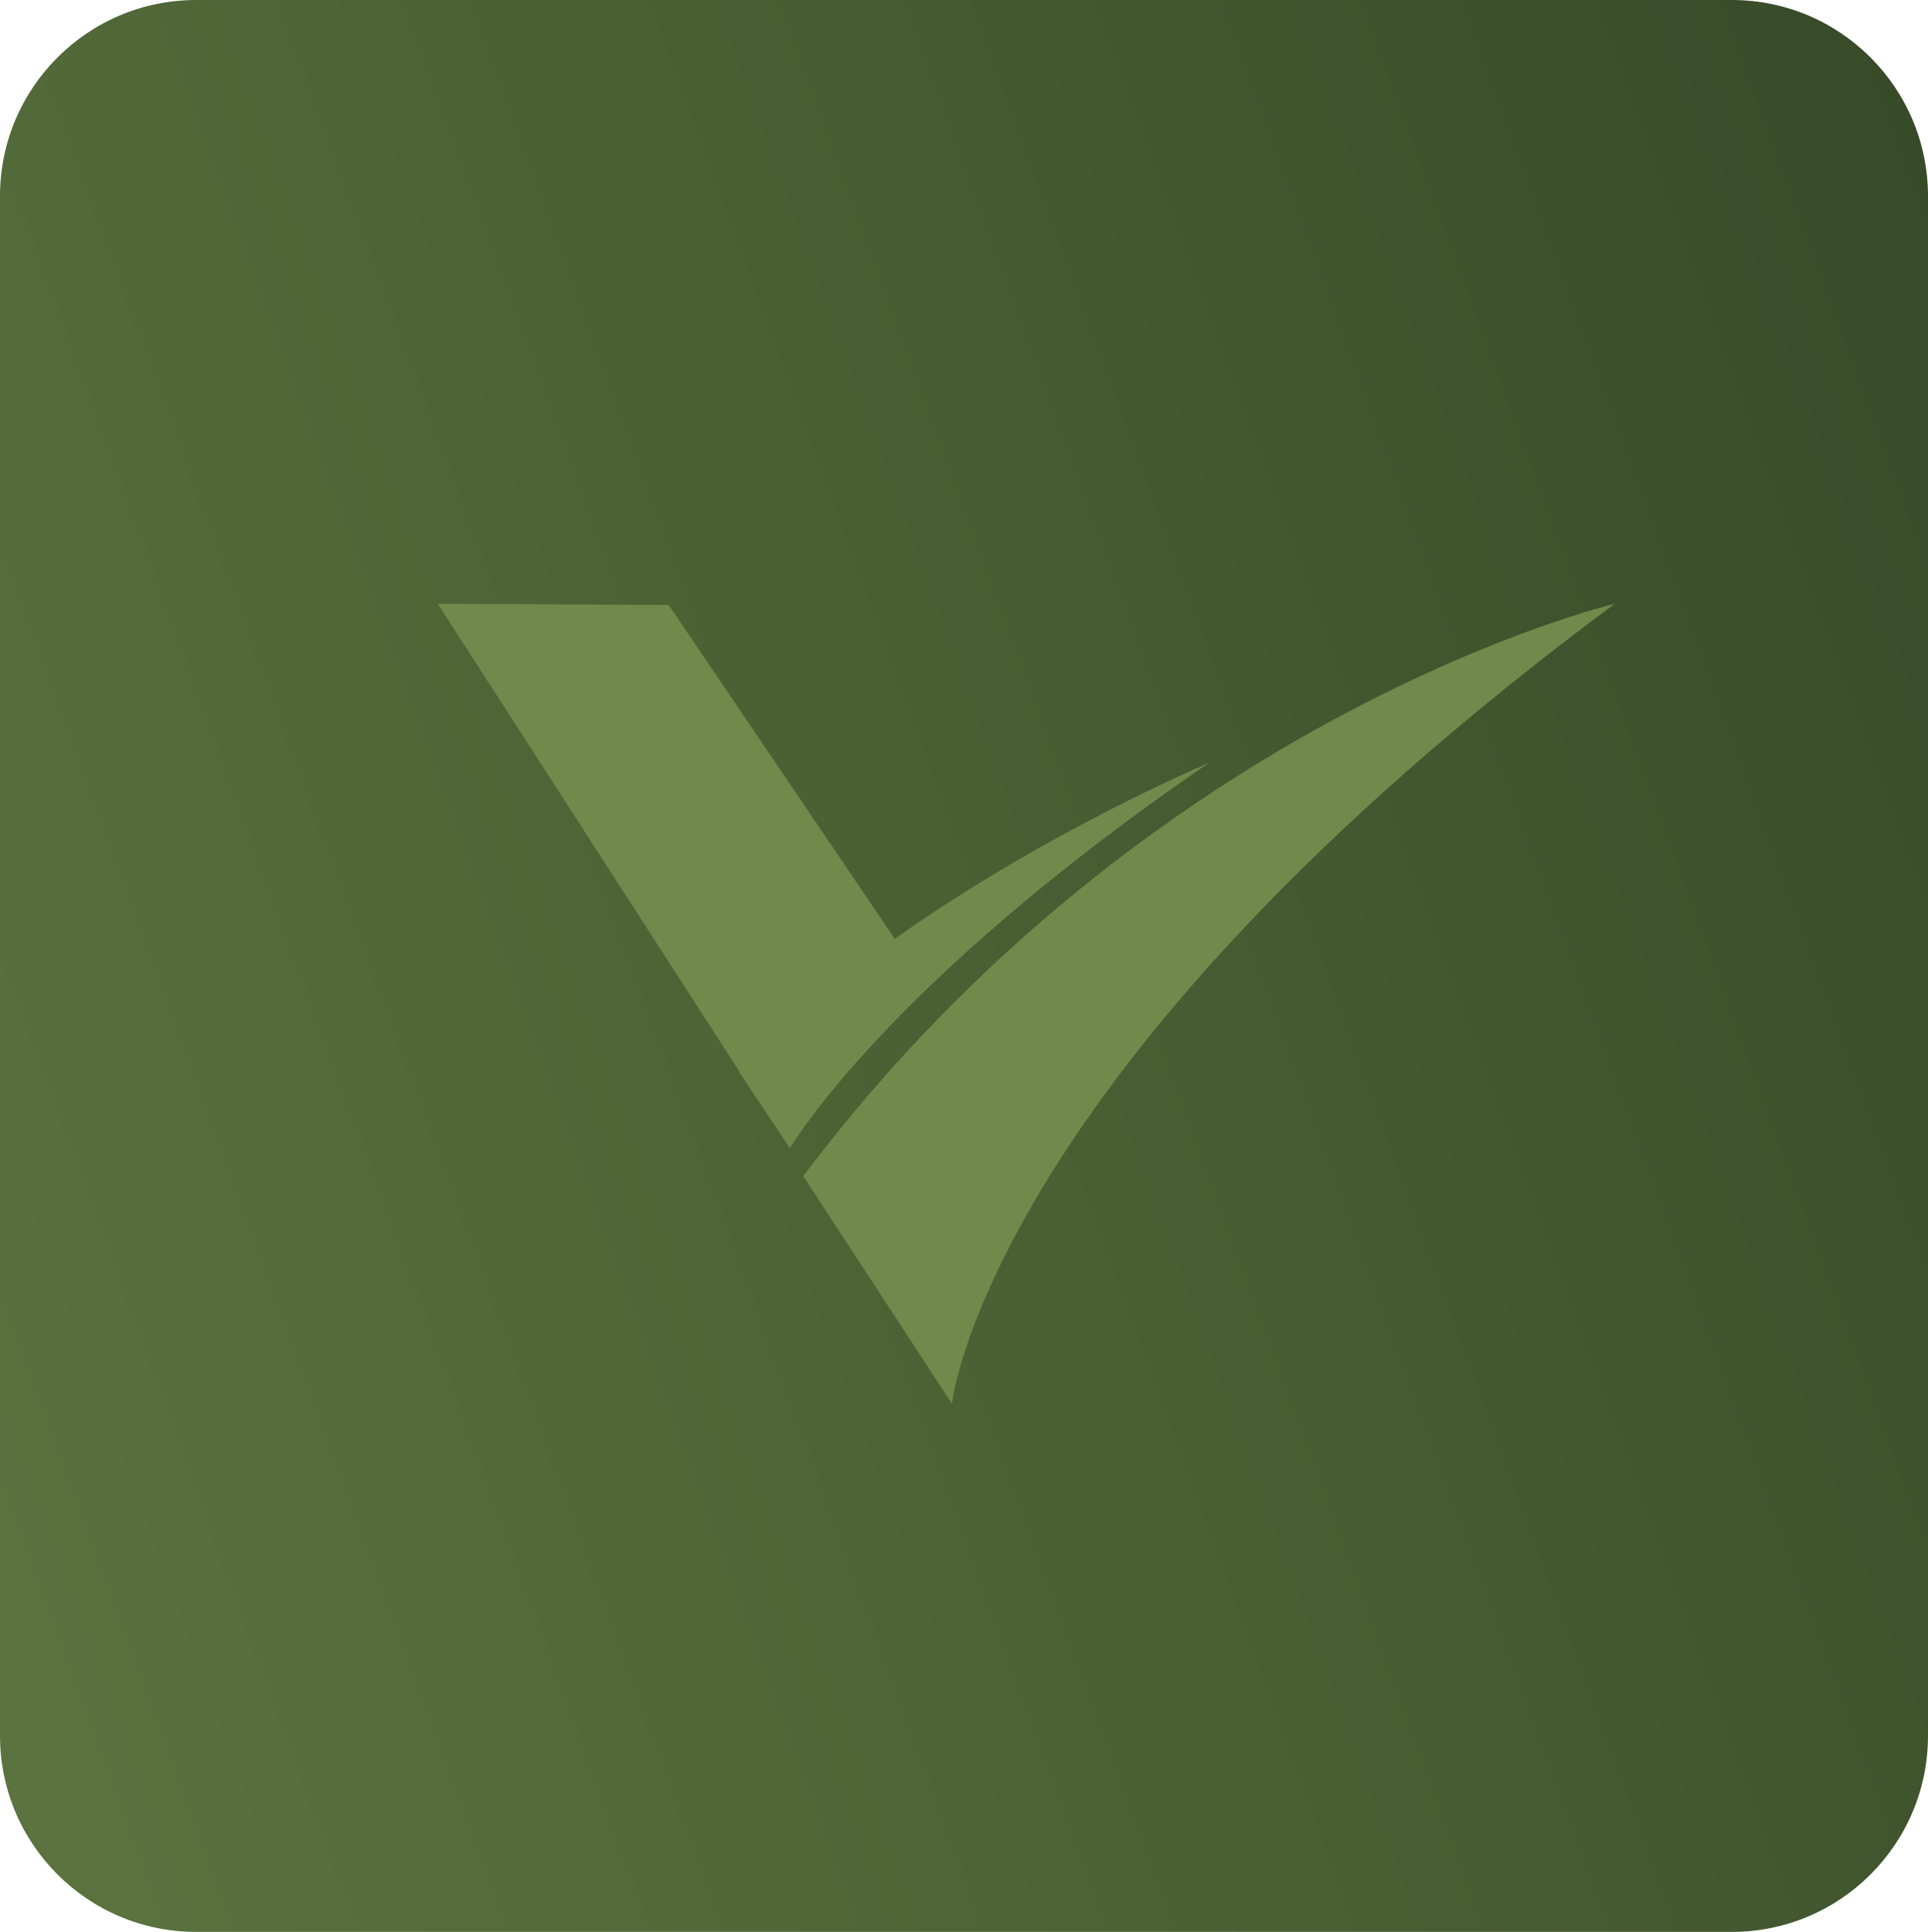
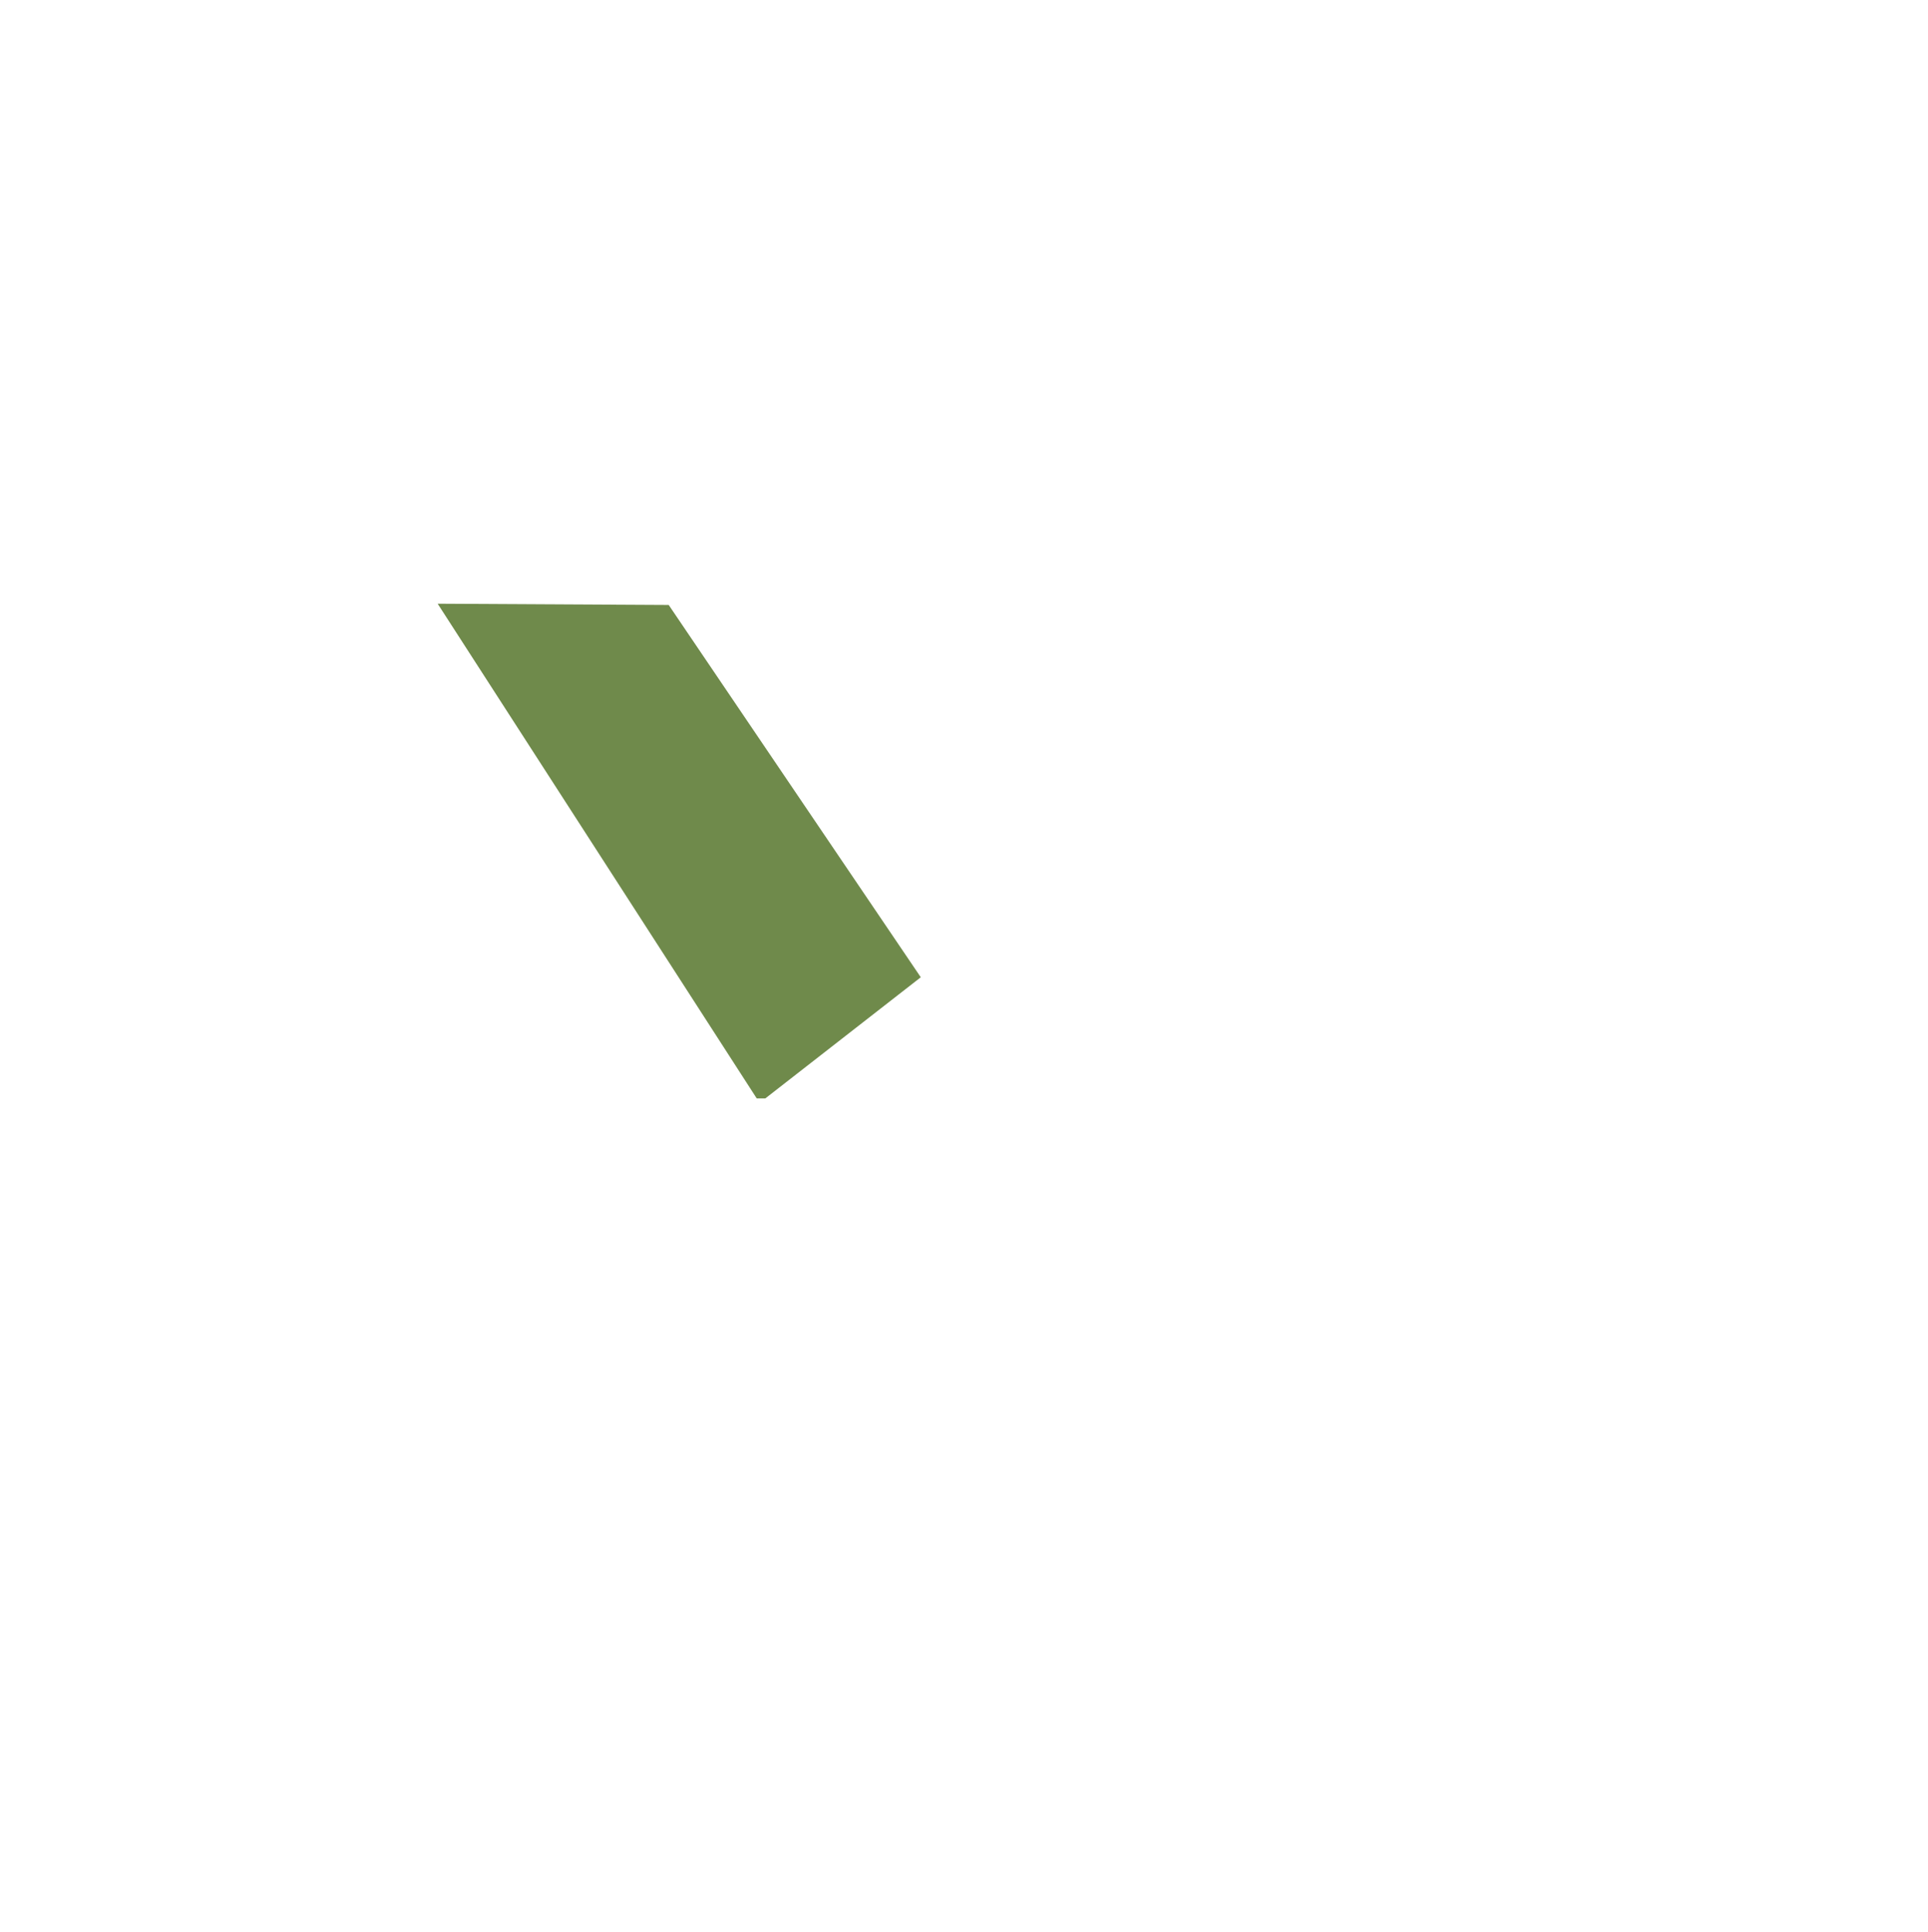
<svg xmlns="http://www.w3.org/2000/svg" xmlns:xlink="http://www.w3.org/1999/xlink" width="127.75px" height="128px" viewBox="0 0 127.75 128" version="1.1">
  <defs>
    <linearGradient gradientUnits="objectBoundingBox" x1="-0.699" y1="1" x2="2.035" y2="0" id="gradient_1">
      <stop offset="0%" stop-color="#6F8A4B" />
      <stop offset="100%" stop-color="#1A2A17" />
      <stop offset="100%" stop-color="#233321" />
    </linearGradient>
-     <path d="M0 0L53.779 0L53.779 53L0 53L0 0Z" id="path_1" />
    <clipPath id="mask_1">
      <use xlink:href="#path_1" />
    </clipPath>
  </defs>
  <g id="Group-7">
-     <path d="M114.75 0C121.931 0 127.75 5.819 127.75 13L127.75 115C127.75 122.181 121.931 128 114.75 128L13 128C5.819 128 0 122.181 0 115L0 13C0 5.819 5.819 0 13 0L114.75 0Z" id="Rectangle-Copy-3" fill="url(#gradient_1)" stroke="none" />
    <g id="Group-6-Copy-2" transform="translate(29 40)">
      <g id="Group-4">
        <g id="Group-3" transform="translate(24.221 0)">
-           <path d="M0 0L53.779 0L53.779 53L0 53L0 0Z" id="Clip-2" fill="none" fill-rule="evenodd" stroke="none" />
          <g clip-path="url(#mask_1)">
            <path d="M9.852 53C9.852 53 12.226 30.85 53.779 0C53.779 0 23.079 7.27 0 37.925L9.852 53Z" id="Fill-1" fill="#6F8A4B" fill-rule="evenodd" stroke="none" />
          </g>
        </g>
        <path d="M21.142 32.778L0 0L15.309 0.083L32.011 24.749L21.708 32.778" id="Fill-4" fill="#6F8A4B" fill-rule="evenodd" stroke="none" />
      </g>
-       <path d="M23.343 36.085C23.343 36.085 29.588 25.262 51.11 10.543C51.11 10.543 31.297 18.824 19.983 31.035L23.343 36.085Z" id="Fill-6" fill="#6F8A4B" fill-rule="evenodd" stroke="none" />
    </g>
  </g>
</svg>